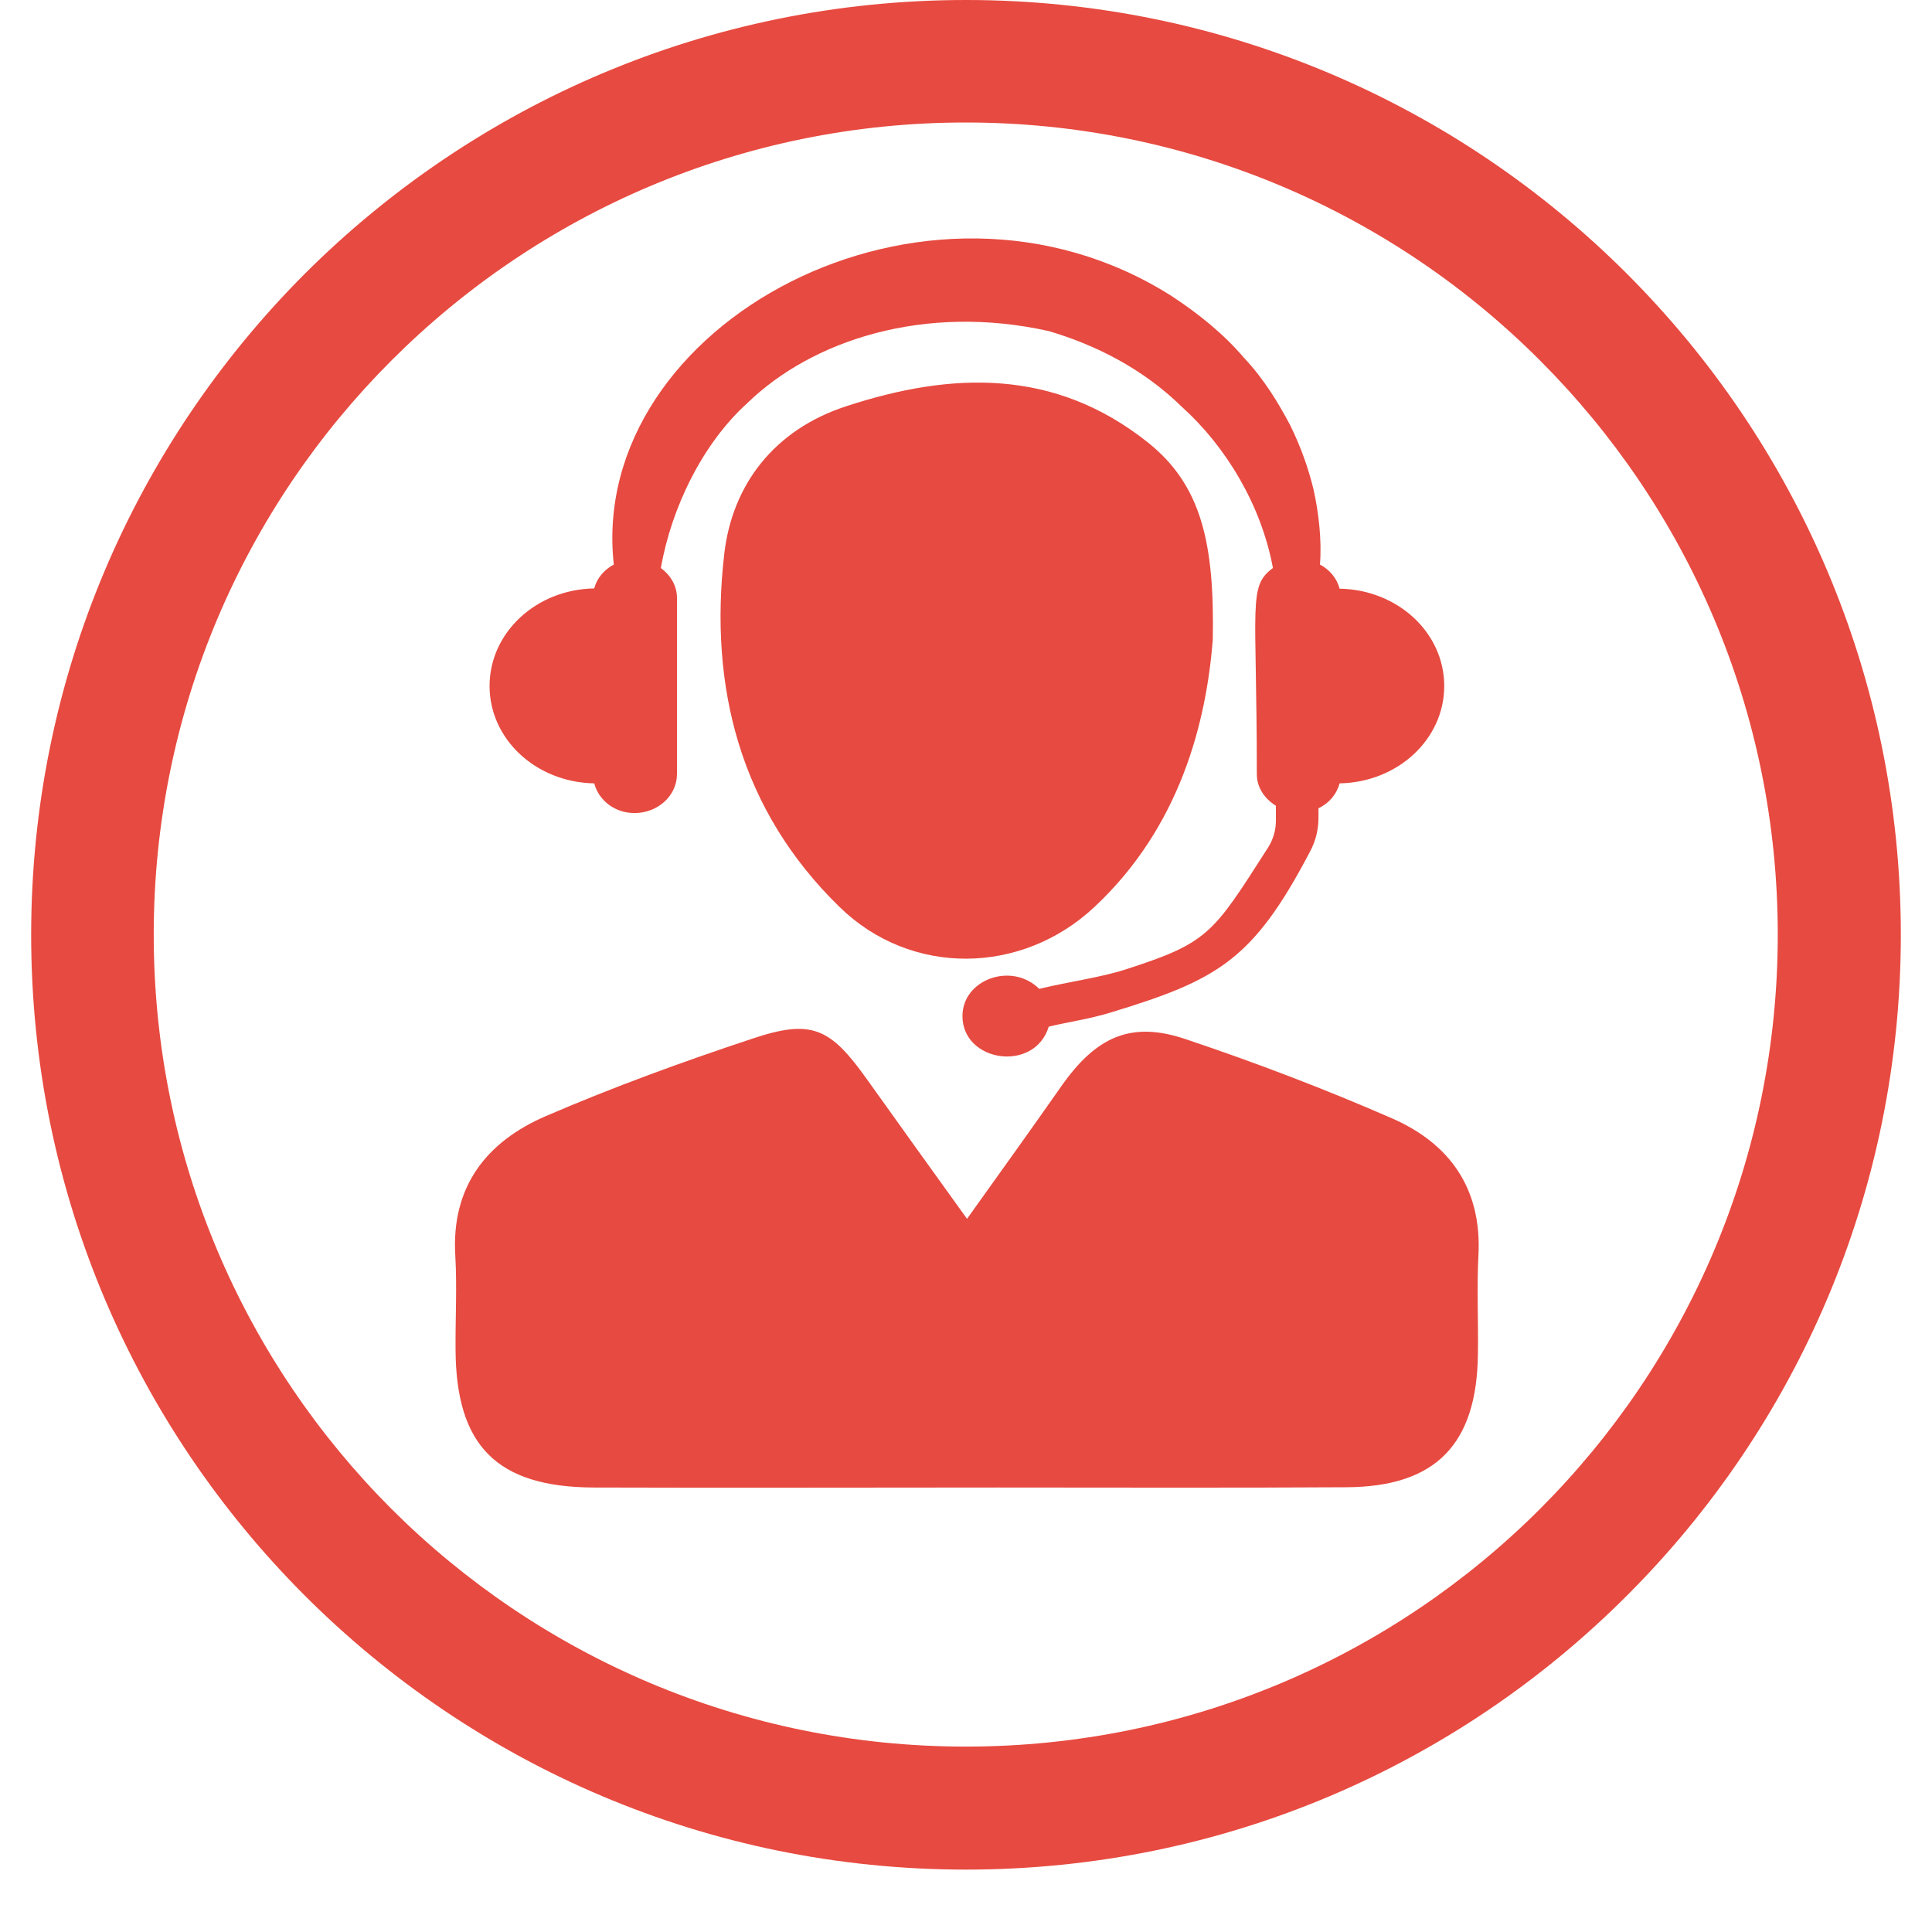
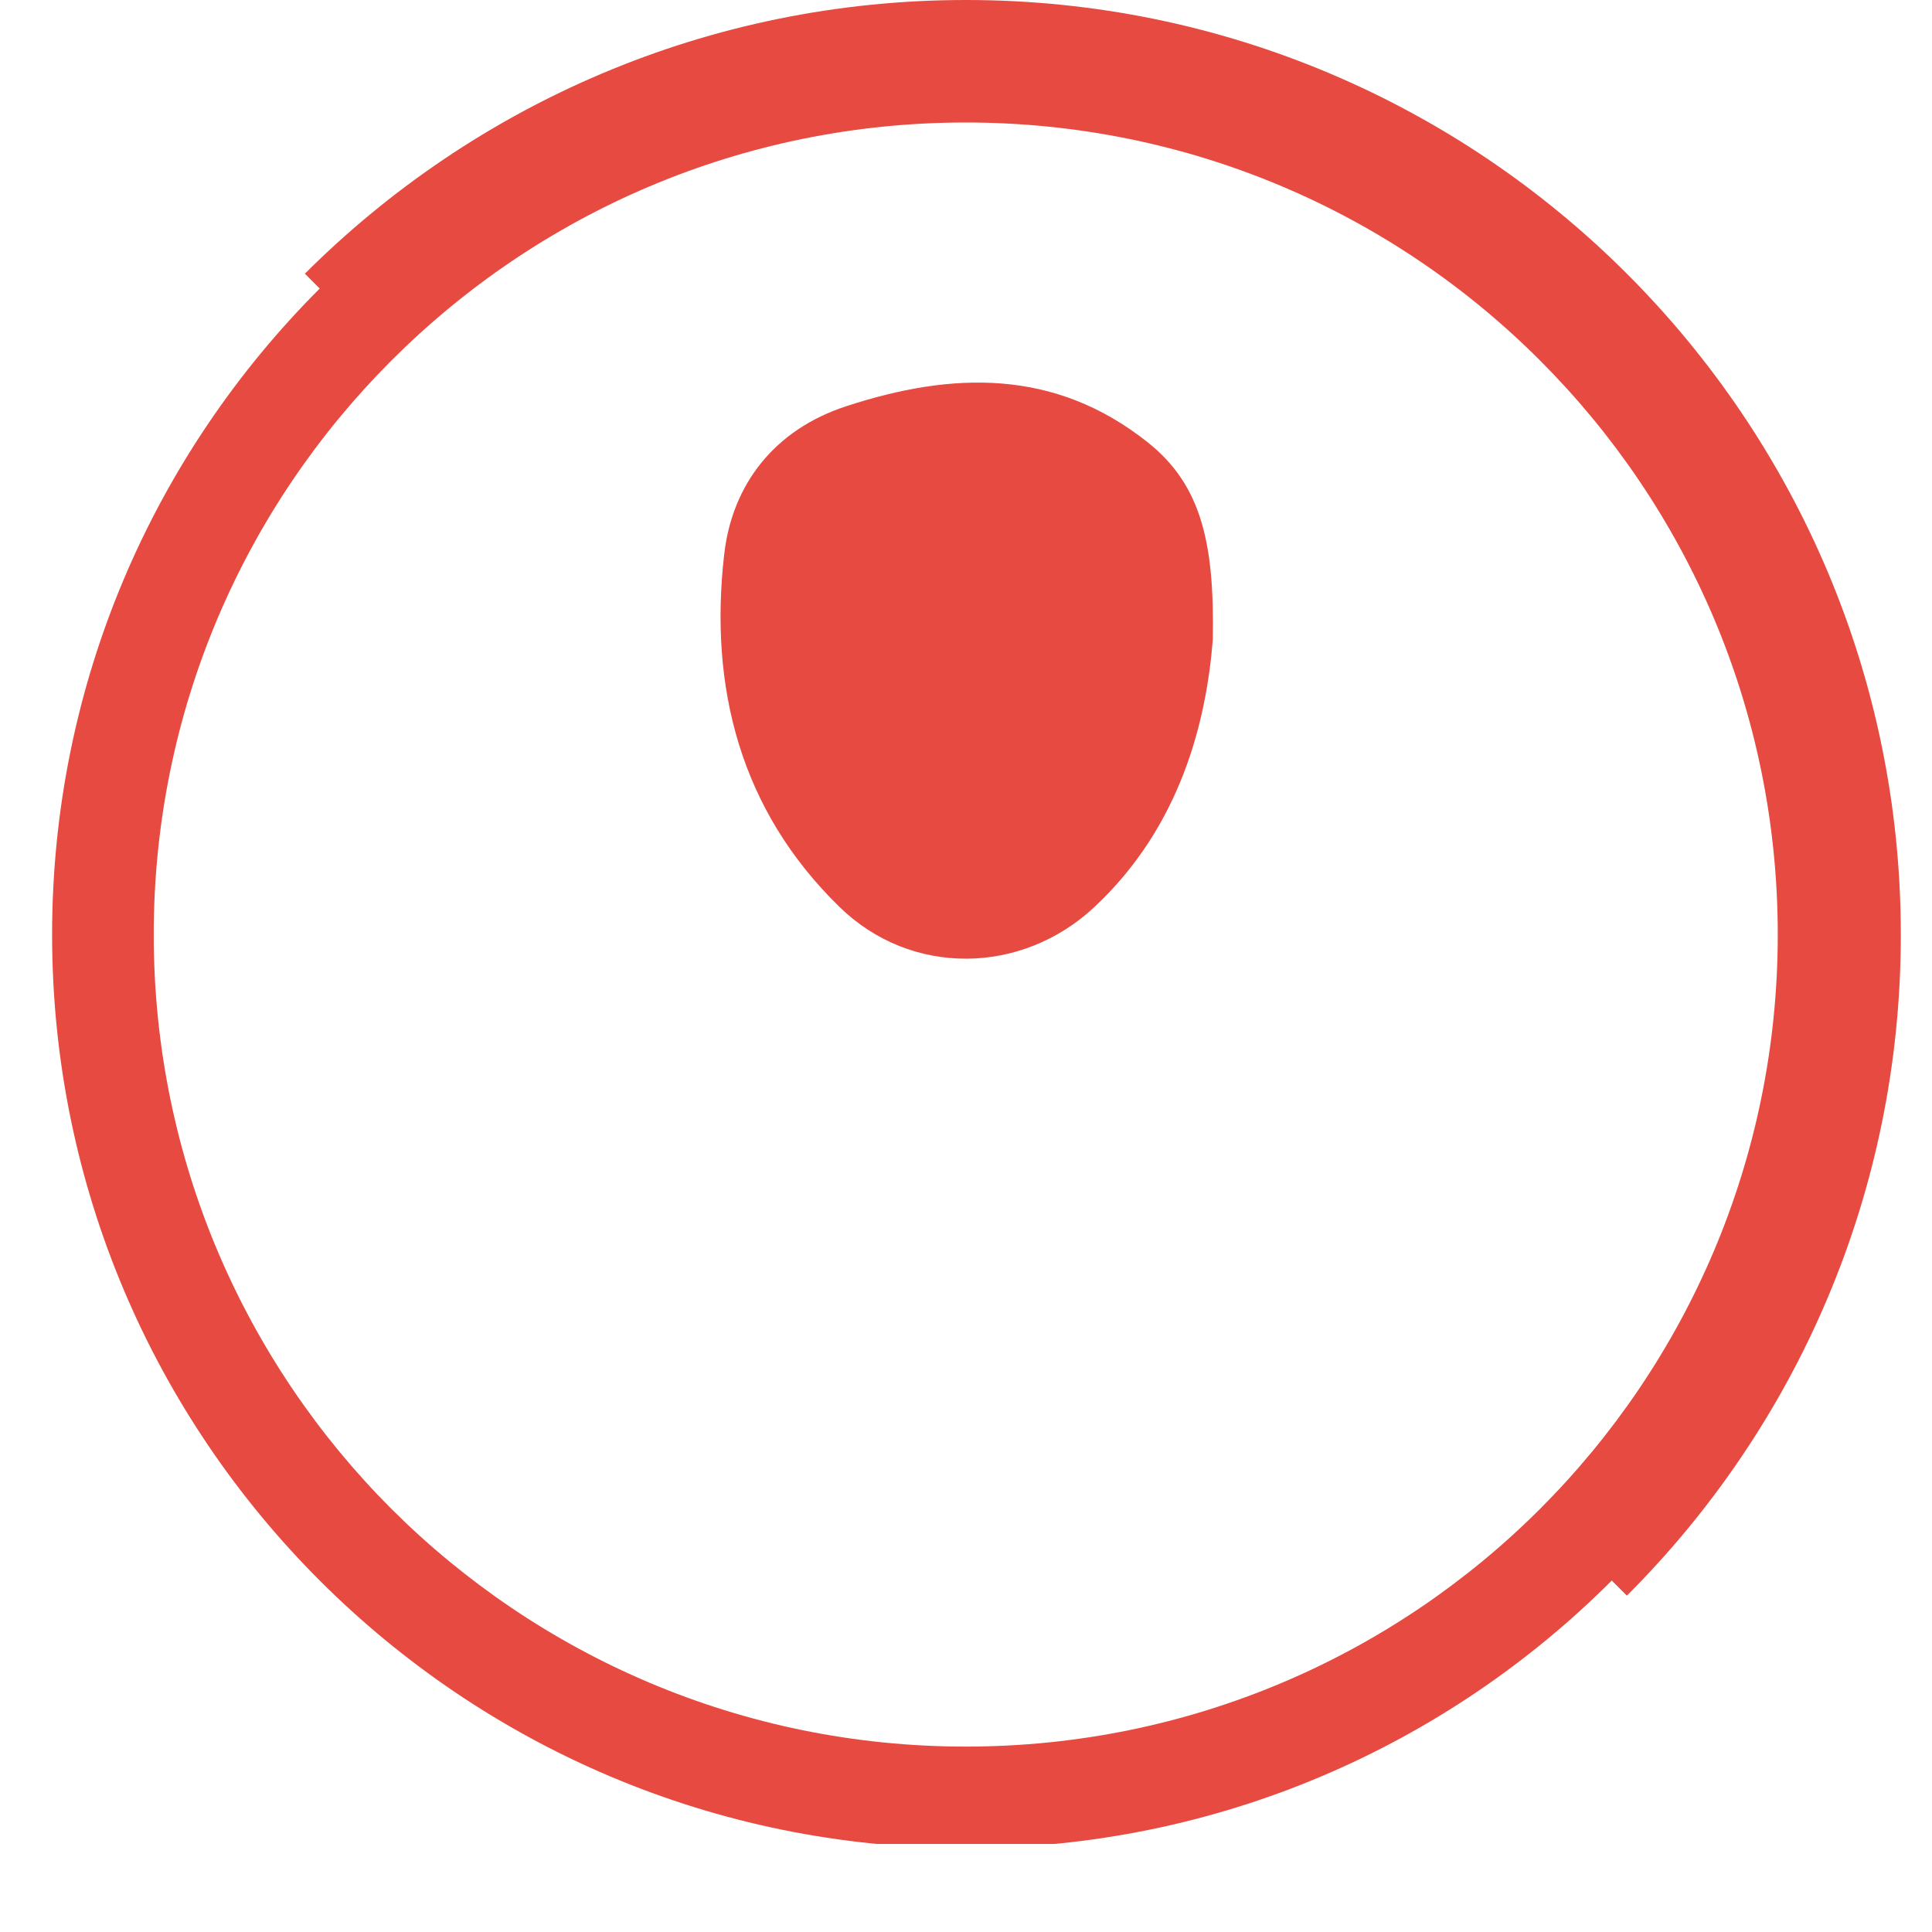
<svg xmlns="http://www.w3.org/2000/svg" width="40" zoomAndPan="magnify" viewBox="0 0 30 30" height="40" preserveAspectRatio="xMidYMid meet" version="1.0">
  <defs>
    <clipPath id="d95b5113b1">
-       <path d="M 0.484 0 L 29.516 0 L 29.516 29.031 L 0.484 29.031 Z M 0.484 0 " clip-rule="nonzero" />
+       <path d="M 0.484 0 L 29.516 0 L 29.516 29.031 Z M 0.484 0 " clip-rule="nonzero" />
    </clipPath>
    <clipPath id="0fae9325dd">
      <path d="M 0.809 0.328 L 29.117 0.328 L 29.117 28.633 L 0.809 28.633 Z M 0.809 0.328 " clip-rule="nonzero" />
    </clipPath>
    <clipPath id="d43a498f4b">
-       <path d="M 7 3 L 22.961 3 L 22.961 17 L 7 17 Z M 7 3 " clip-rule="nonzero" />
-     </clipPath>
+       </clipPath>
    <clipPath id="eb51d49e70">
-       <path d="M 7 15 L 22.961 15 L 22.961 23.227 L 7 23.227 Z M 7 15 " clip-rule="nonzero" />
-     </clipPath>
+       </clipPath>
  </defs>
  <g clip-path="url(#d95b5113b1)">
    <path fill="#e74a40" d="M 15 0 C 19.008 0 22.637 1.625 25.262 4.25 C 27.891 6.879 29.516 10.508 29.516 14.516 C 29.516 18.523 27.891 22.152 25.262 24.777 C 22.637 27.406 19.008 29.031 15 29.031 C 10.992 29.031 7.363 27.406 4.734 24.777 C 2.109 22.152 0.484 18.523 0.484 14.516 C 0.484 10.508 2.109 6.879 4.734 4.25 C 7.363 1.625 10.992 0 15 0 Z M 24.121 5.391 C 21.789 3.059 18.562 1.613 15 1.613 C 11.438 1.613 8.211 3.059 5.875 5.391 C 3.539 7.727 2.098 10.953 2.098 14.516 C 2.098 18.078 3.539 21.305 5.875 23.637 C 8.211 25.973 11.438 27.418 15 27.418 C 18.562 27.418 21.789 25.973 24.121 23.637 C 26.457 21.305 27.902 18.078 27.902 14.516 C 27.902 10.953 26.457 7.727 24.121 5.391 " fill-opacity="1" fill-rule="nonzero" />
  </g>
  <g clip-path="url(#0fae9325dd)">
    <path fill="#e74a40" d="M 14.996 0.328 C 18.914 0.328 22.461 1.914 25.027 4.48 C 27.594 7.047 29.184 10.594 29.184 14.512 C 29.184 18.43 27.594 21.977 25.027 24.543 C 22.461 27.109 18.914 28.699 14.996 28.699 C 11.078 28.699 7.531 27.109 4.965 24.543 C 2.398 21.977 0.809 18.43 0.809 14.512 C 0.809 10.594 2.398 7.047 4.965 4.48 C 7.531 1.914 11.078 0.328 14.996 0.328 Z M 23.914 5.598 C 21.633 3.312 18.477 1.902 14.996 1.902 C 11.516 1.902 8.363 3.312 6.078 5.598 C 3.797 7.879 2.387 11.031 2.387 14.512 C 2.387 17.996 3.797 21.148 6.078 23.43 C 8.363 25.711 11.516 27.121 14.996 27.121 C 18.477 27.121 21.633 25.711 23.914 23.43 C 26.195 21.148 27.605 17.996 27.605 14.512 C 27.605 11.031 26.195 7.879 23.914 5.598 " fill-opacity="1" fill-rule="nonzero" />
  </g>
  <g clip-path="url(#d43a498f4b)">
    <path fill="#e74a40" d="M 20.801 9.141 C 20.758 8.977 20.648 8.848 20.496 8.766 C 20.527 8.402 20.477 7.957 20.395 7.594 C 20.32 7.289 20.207 6.953 20.035 6.605 C 19.852 6.258 19.629 5.887 19.312 5.551 C 19.012 5.199 18.625 4.879 18.188 4.594 C 14.379 2.18 9.121 5.035 9.531 8.766 C 9.379 8.848 9.27 8.977 9.227 9.137 C 8.324 9.152 7.602 9.824 7.602 10.652 C 7.602 11.48 8.324 12.148 9.227 12.164 C 9.297 12.426 9.543 12.625 9.852 12.625 C 10.215 12.625 10.512 12.355 10.512 12.02 L 10.512 9.285 C 10.512 9.094 10.41 8.93 10.262 8.82 C 10.426 7.879 10.914 6.883 11.602 6.262 C 12.609 5.281 14.359 4.711 16.285 5.141 C 17.023 5.359 17.754 5.73 18.359 6.324 C 19.035 6.934 19.586 7.844 19.766 8.82 C 19.375 9.109 19.516 9.359 19.516 12.02 C 19.516 12.23 19.637 12.402 19.812 12.512 L 19.812 12.746 C 19.812 12.891 19.77 13.035 19.691 13.16 C 18.832 14.5 18.773 14.637 17.473 15.055 C 17.066 15.184 16.602 15.242 16.137 15.355 C 15.707 14.93 14.945 15.211 14.945 15.777 C 14.945 16.496 16.066 16.66 16.285 15.941 C 16.602 15.867 16.926 15.82 17.23 15.727 C 18.906 15.219 19.457 14.914 20.344 13.219 C 20.43 13.059 20.473 12.883 20.473 12.699 L 20.473 12.551 C 20.637 12.473 20.754 12.336 20.801 12.164 C 21.703 12.148 22.426 11.48 22.426 10.652 C 22.426 9.824 21.703 9.156 20.801 9.141 " fill-opacity="1" fill-rule="nonzero" />
  </g>
  <g clip-path="url(#eb51d49e70)">
-     <path fill="#e74a40" d="M 15.016 18.926 C 15.555 18.172 16.023 17.52 16.48 16.867 C 17.02 16.098 17.562 15.848 18.414 16.137 C 19.496 16.5 20.562 16.906 21.609 17.363 C 22.508 17.754 23.012 18.453 22.957 19.492 C 22.93 20 22.957 20.512 22.949 21.023 C 22.934 22.434 22.289 23.09 20.895 23.094 C 19.094 23.105 17.293 23.098 15.492 23.098 C 13.398 23.098 11.305 23.105 9.211 23.098 C 7.715 23.09 7.082 22.449 7.074 20.961 C 7.07 20.473 7.098 19.984 7.07 19.5 C 7.004 18.422 7.559 17.727 8.473 17.332 C 9.523 16.879 10.598 16.488 11.68 16.129 C 12.602 15.82 12.891 15.957 13.461 16.758 C 13.953 17.449 14.449 18.137 15.016 18.926 " fill-opacity="1" fill-rule="nonzero" />
-   </g>
+     </g>
  <path fill="#e74a40" d="M 18.832 9.938 C 18.73 11.207 18.332 12.832 16.996 14.082 C 15.867 15.141 14.145 15.168 13.035 14.082 C 11.492 12.578 11.008 10.668 11.246 8.602 C 11.371 7.52 12.027 6.672 13.137 6.309 C 14.781 5.77 16.375 5.719 17.82 6.867 C 18.668 7.539 18.859 8.461 18.832 9.938 " fill-opacity="1" fill-rule="nonzero" />
</svg>